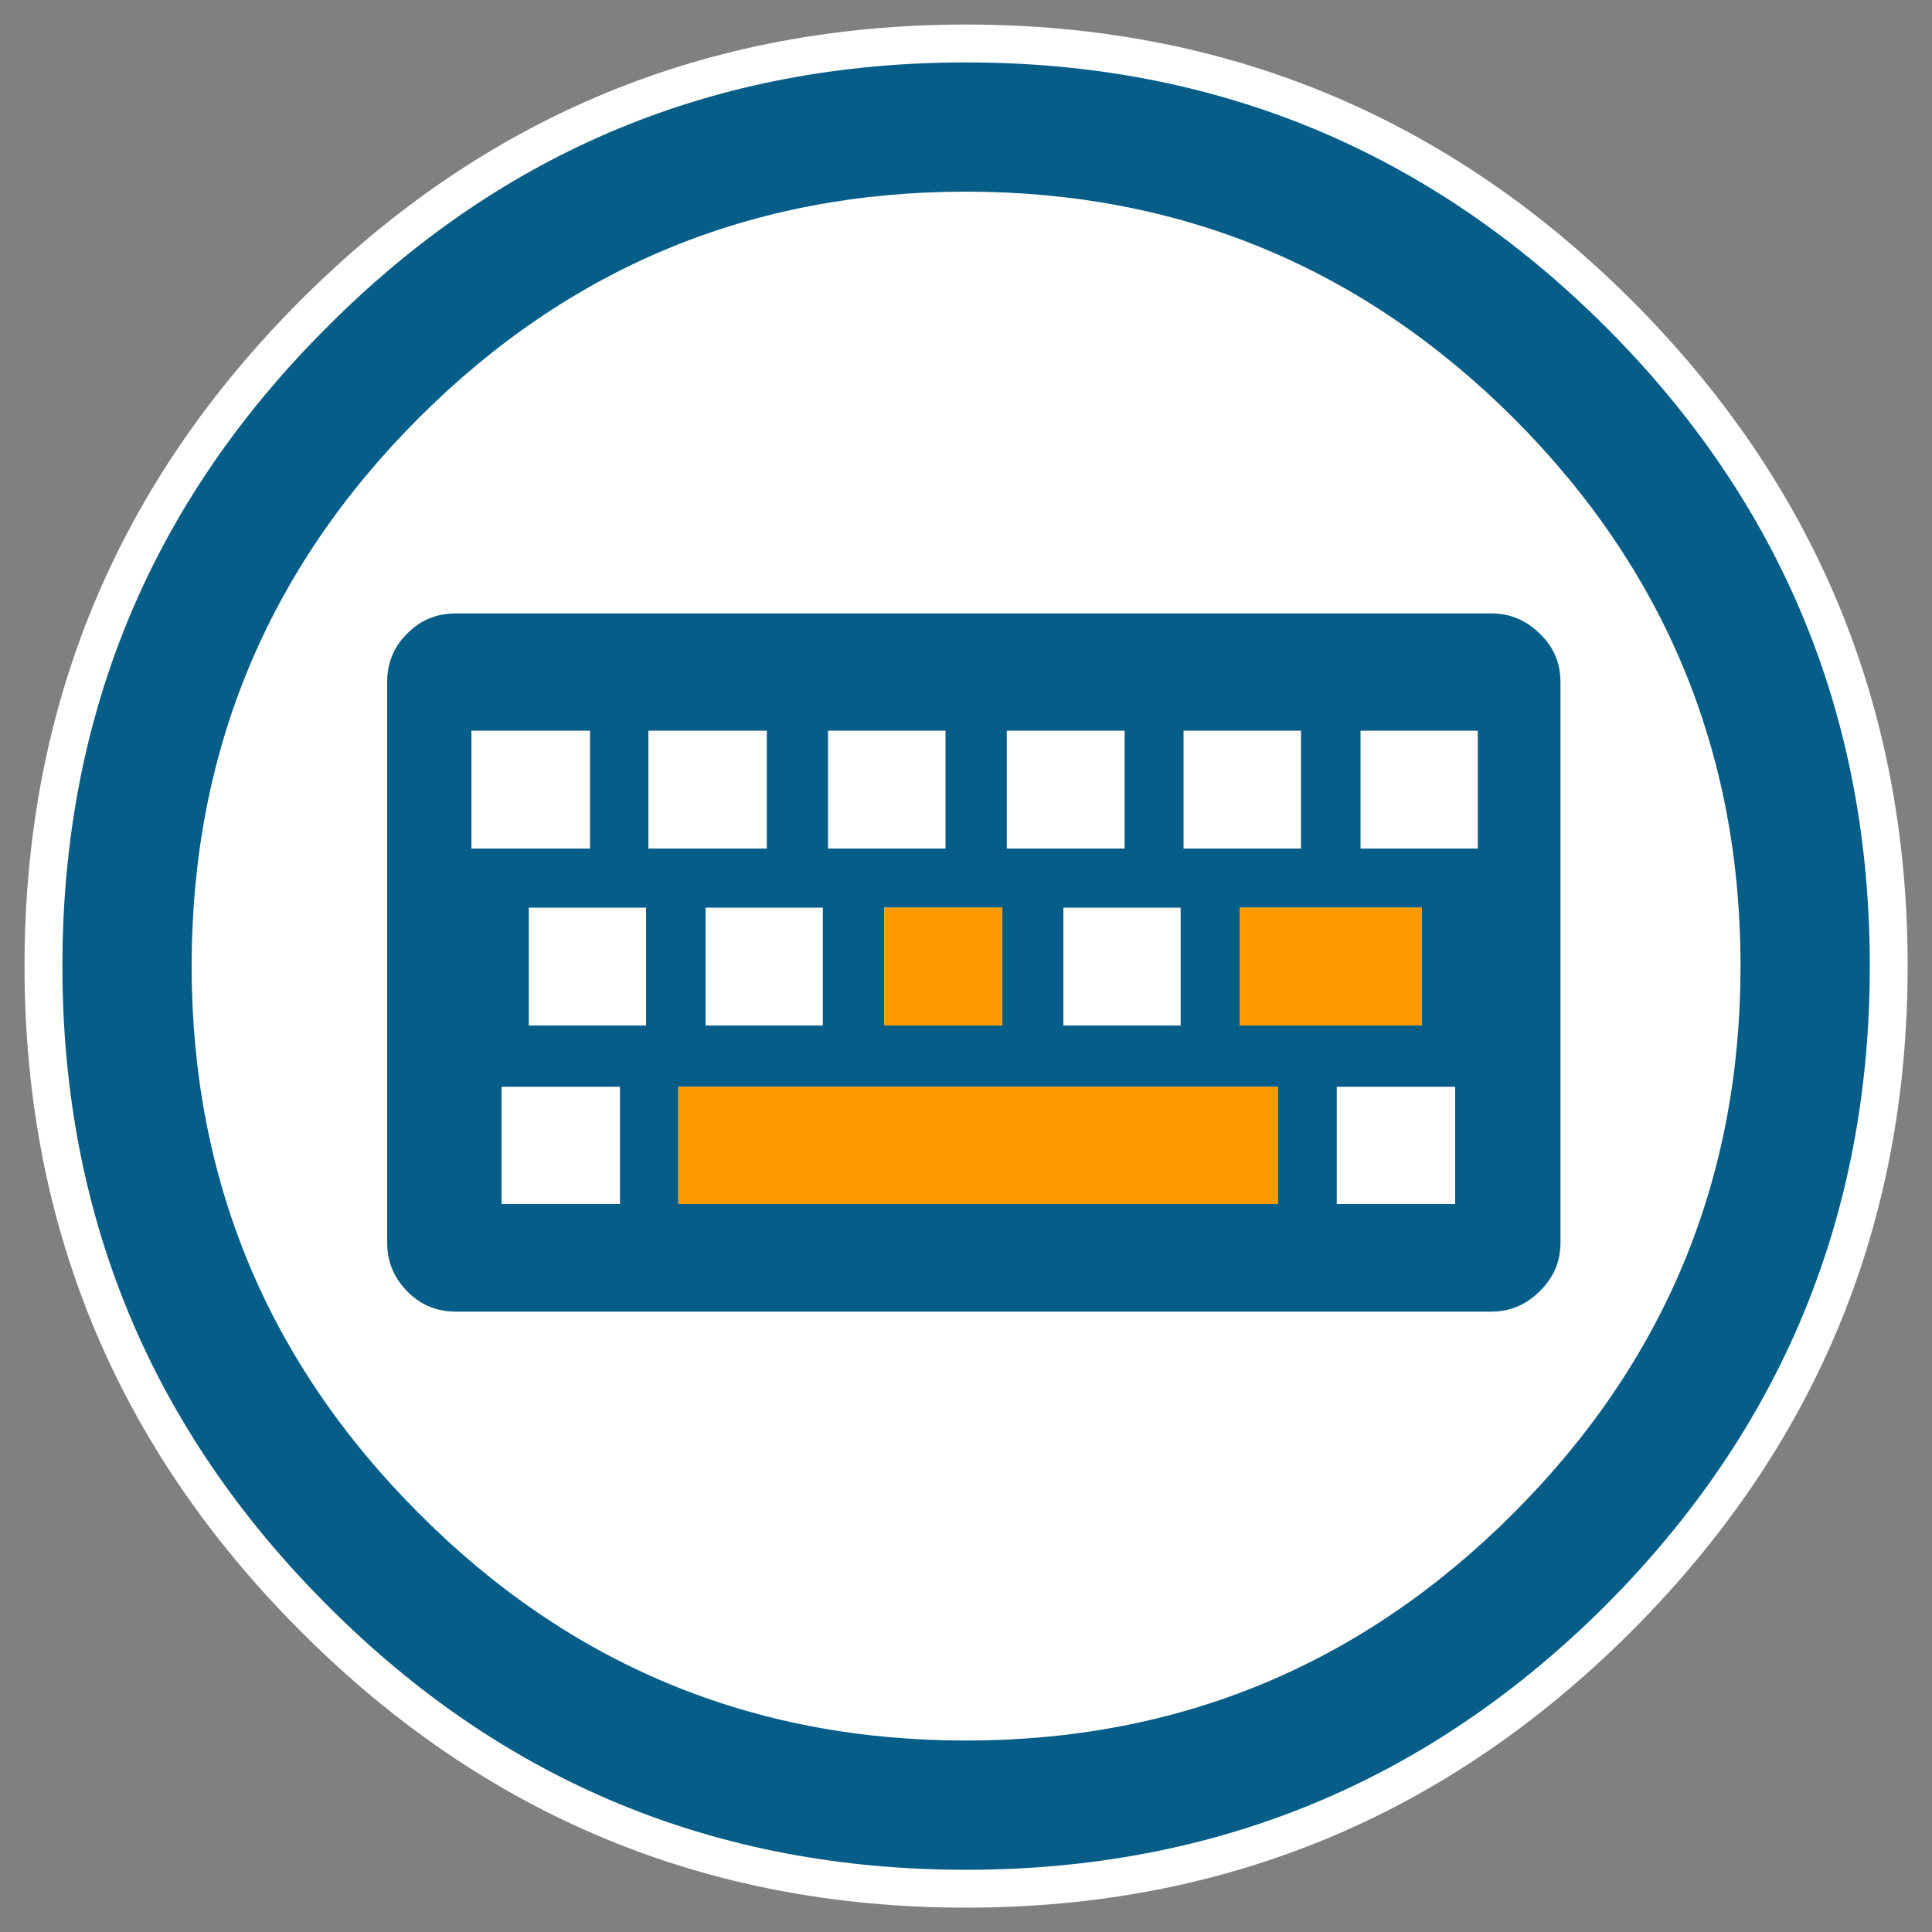
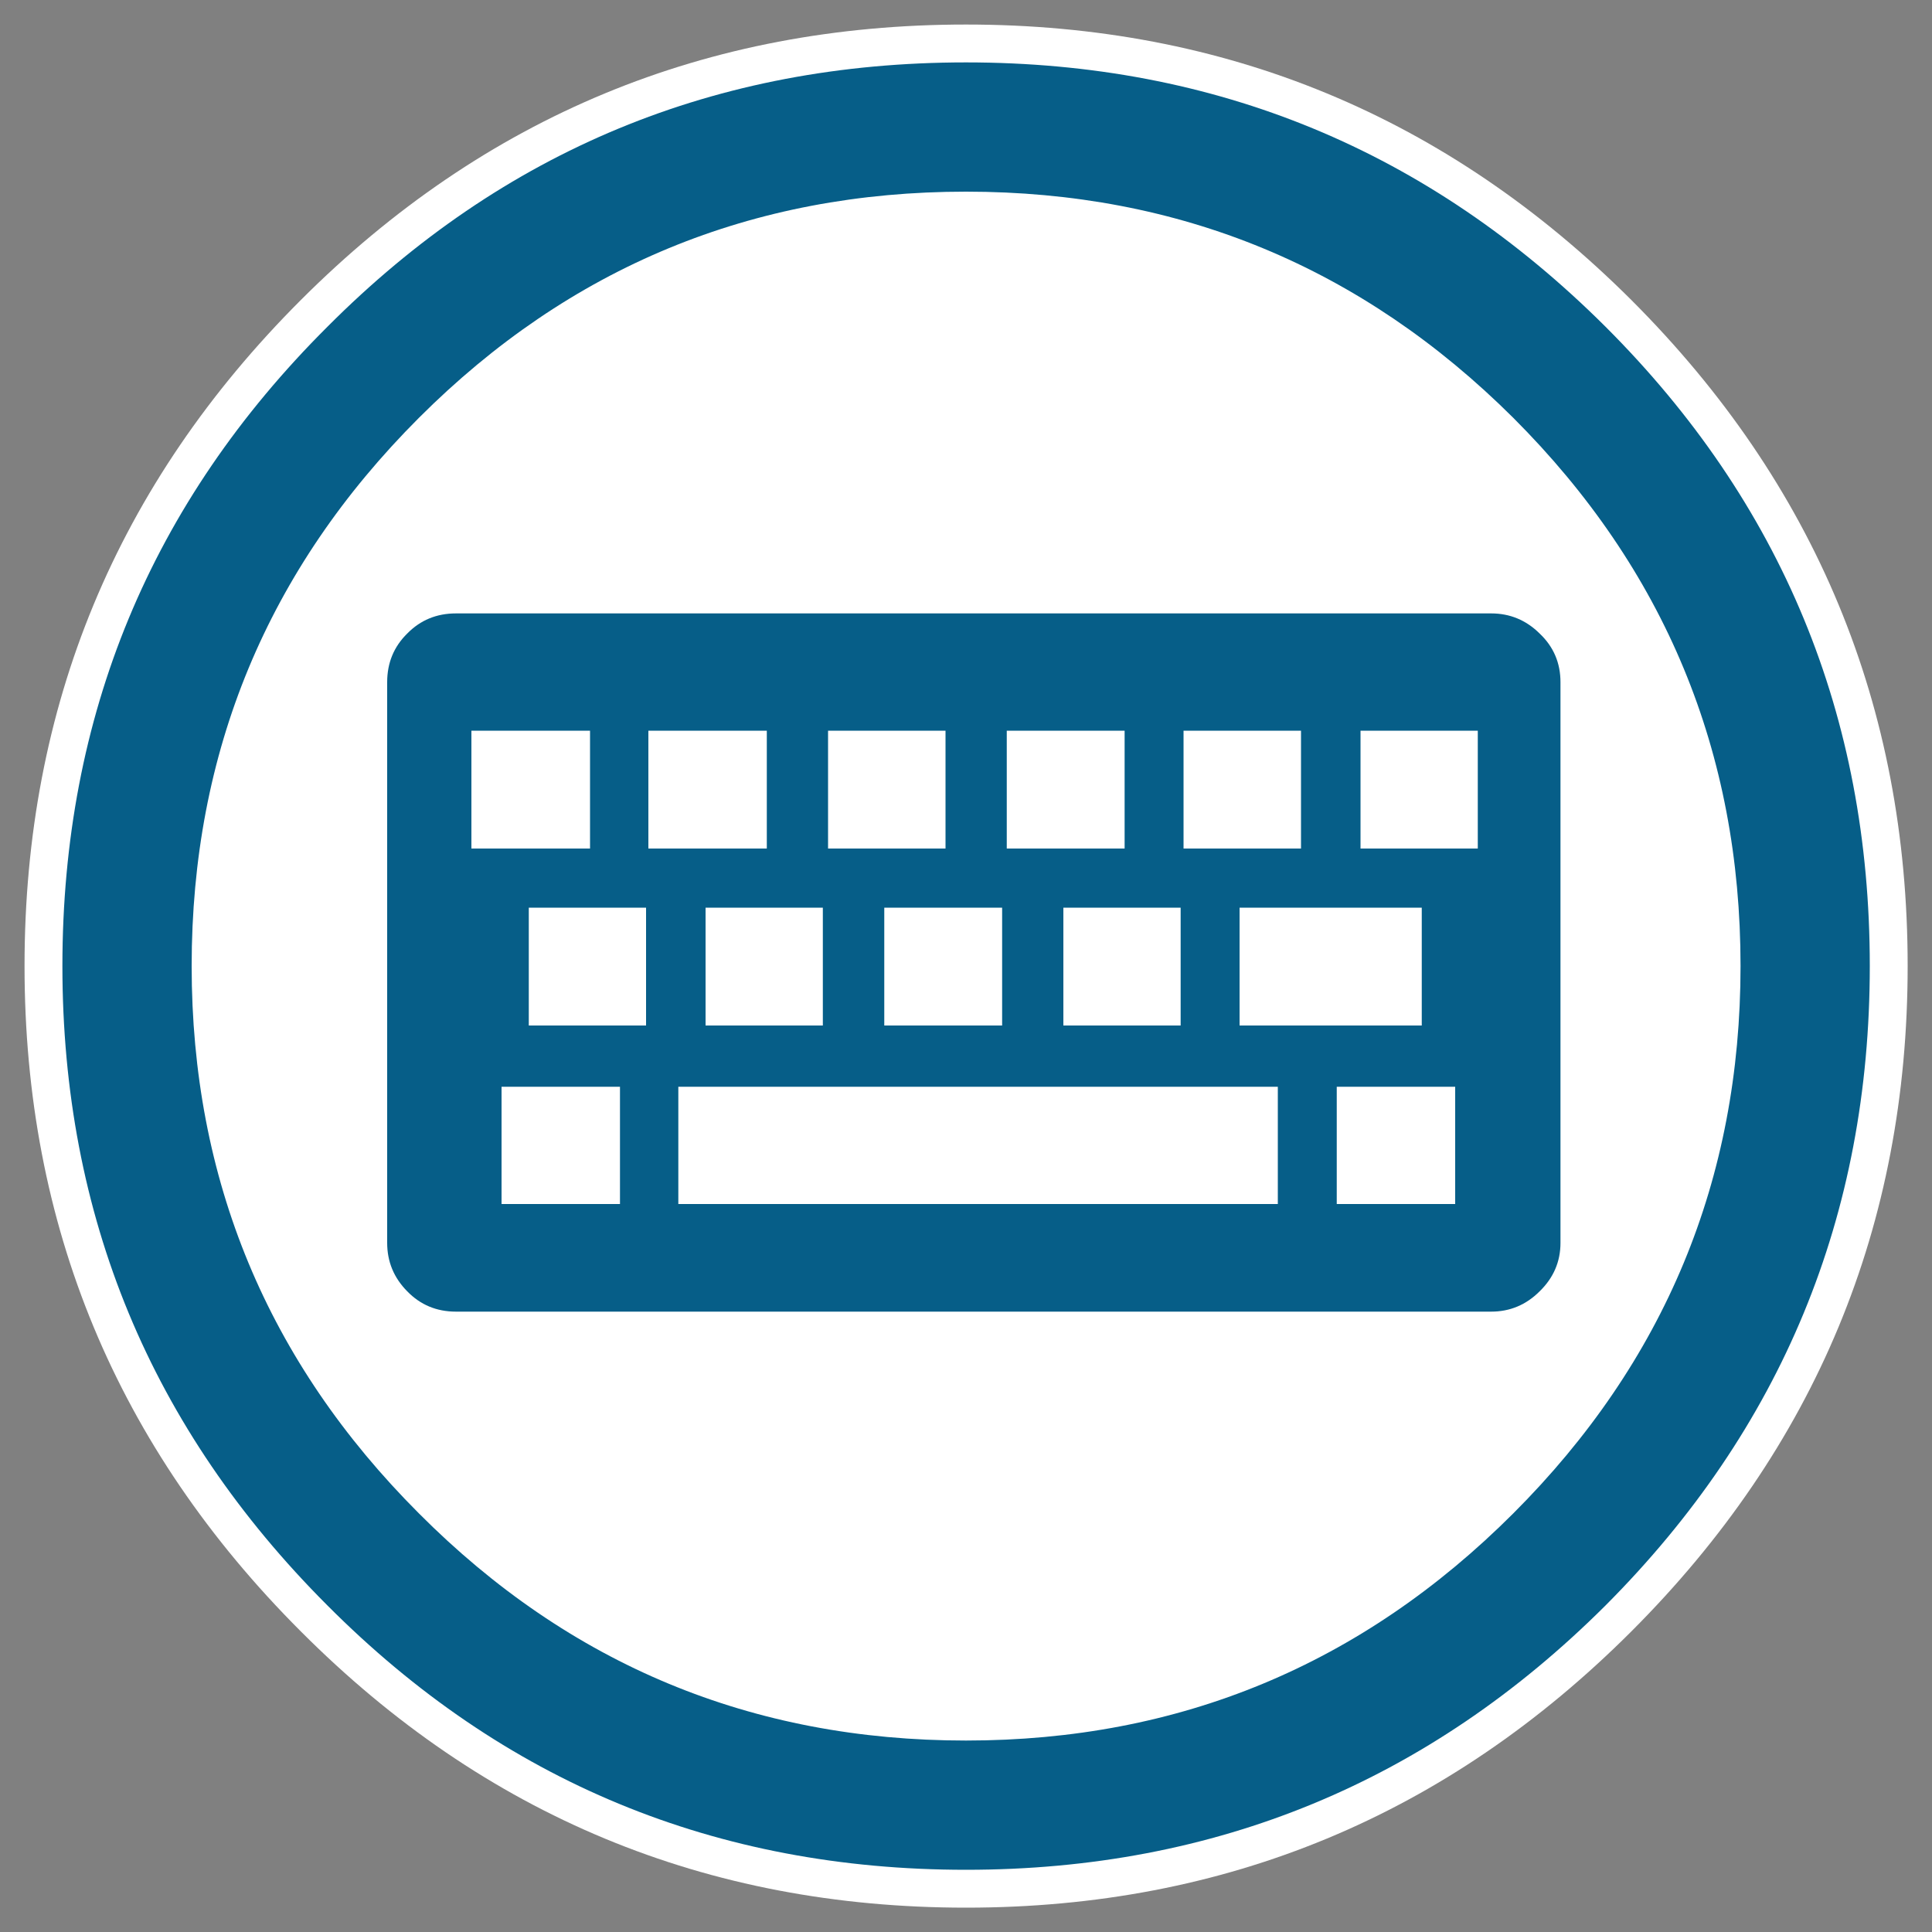
<svg xmlns="http://www.w3.org/2000/svg" xmlns:xlink="http://www.w3.org/1999/xlink" version="1.1" preserveAspectRatio="none" x="0px" y="0px" width="500px" height="500px" viewBox="0 0 500 500">
  <rect x="0" y="0" width="500" height="500" fill="#808080" stroke="none" />
  <defs>
    <g id="Layer2_0_FILL">
      <path fill="#FFFFFF" stroke="none" d=" M 493.7 250 Q 493.7 149.15 422.2 77.65 350.7 6.35 250 6.35 149.15 6.35 77.85 77.65 6.35 149.15 6.35 250 6.35 350.7 77.85 422.2 149.15 493.7 250 493.7 350.7 493.7 422.2 422.2 493.7 350.7 493.7 250 Z" />
    </g>
    <g id="Layer1_0_FILL">
      <path fill="#065E88" stroke="none" d=" M 483.9 250 Q 483.9 152.9 415.5 84.55 346.9 16.15 250 16.15 152.9 16.15 84.75 84.55 16.15 152.9 16.15 250 16.15 346.9 84.75 415.5 152.9 483.9 250 483.9 346.9 483.9 415.5 415.5 483.9 346.9 483.9 250 M 450.45 250 Q 450.45 332.85 391.65 391.65 332.85 450.45 250 450.45 166.95 450.45 108.4 391.65 49.6 332.85 49.6 250 49.6 166.95 108.4 108.15 166.95 49.6 250 49.6 332.85 49.6 391.65 108.15 450.45 166.95 450.45 250 Z" />
    </g>
    <g id="Layer0_0_FILL">
      <path fill="#065E88" stroke="none" d=" M 398.45 163.95 Q 393.2 158.75 385.9 158.75 L 118 158.75 Q 110.5 158.75 105.4 163.95 100.2 169.05 100.2 176.55 L 100.2 321.65 Q 100.2 328.95 105.4 334.2 110.5 339.45 118 339.45 L 385.9 339.45 Q 393.2 339.45 398.45 334.2 403.85 328.95 403.85 321.65 L 403.85 176.55 Q 403.85 169.05 398.45 163.95 M 352.1 189.1 L 382.45 189.1 382.45 219.6 352.1 219.6 352.1 189.1 M 367.95 234.9 L 367.95 265.4 320.8 265.4 320.8 234.9 367.95 234.9 M 345.95 281.25 L 376.6 281.25 376.6 311.6 345.95 311.6 345.95 281.25 M 330.7 281.25 L 330.7 311.6 175.55 311.6 175.55 281.25 330.7 281.25 M 336.7 189.1 L 336.7 219.6 306.3 219.6 306.3 189.1 336.7 189.1 M 167.8 189.1 L 198.45 189.1 198.45 219.6 167.8 219.6 167.8 189.1 M 260.55 189.1 L 291.05 189.1 291.05 219.6 260.55 219.6 260.55 189.1 M 214.3 189.1 L 244.7 189.1 244.7 219.6 214.3 219.6 214.3 189.1 M 122 189.1 L 152.7 189.1 152.7 219.6 122 219.6 122 189.1 M 129.8 281.25 L 160.45 281.25 160.45 311.6 129.8 311.6 129.8 281.25 M 136.85 265.4 L 136.85 234.9 167.2 234.9 167.2 265.4 136.85 265.4 M 305.55 234.9 L 305.55 265.4 275.2 265.4 275.2 234.9 305.55 234.9 M 259.35 234.9 L 259.35 265.4 228.85 265.4 228.85 234.9 259.35 234.9 M 212.95 234.9 L 212.95 265.4 182.6 265.4 182.6 234.9 212.95 234.9 Z" />
-       <path fill="#FF9900" stroke="none" d=" M 259.35 265.4 L 259.35 234.9 228.85 234.9 228.85 265.4 259.35 265.4 M 330.7 311.6 L 330.7 281.25 175.55 281.25 175.55 311.6 330.7 311.6 M 367.95 265.4 L 367.95 234.9 320.8 234.9 320.8 265.4 367.95 265.4 Z" />
    </g>
  </defs>
  <g transform="matrix( 1, 0, 0, 1, 0,0) ">
    <use xlink:href="#Layer2_0_FILL" />
  </g>
  <g transform="matrix( 1, 0, 0, 1, 0,0) ">
    <use xlink:href="#Layer1_0_FILL" />
  </g>
  <g transform="matrix( 1, 0, 0, 1, 0,0) ">
    <use xlink:href="#Layer0_0_FILL" />
  </g>
</svg>